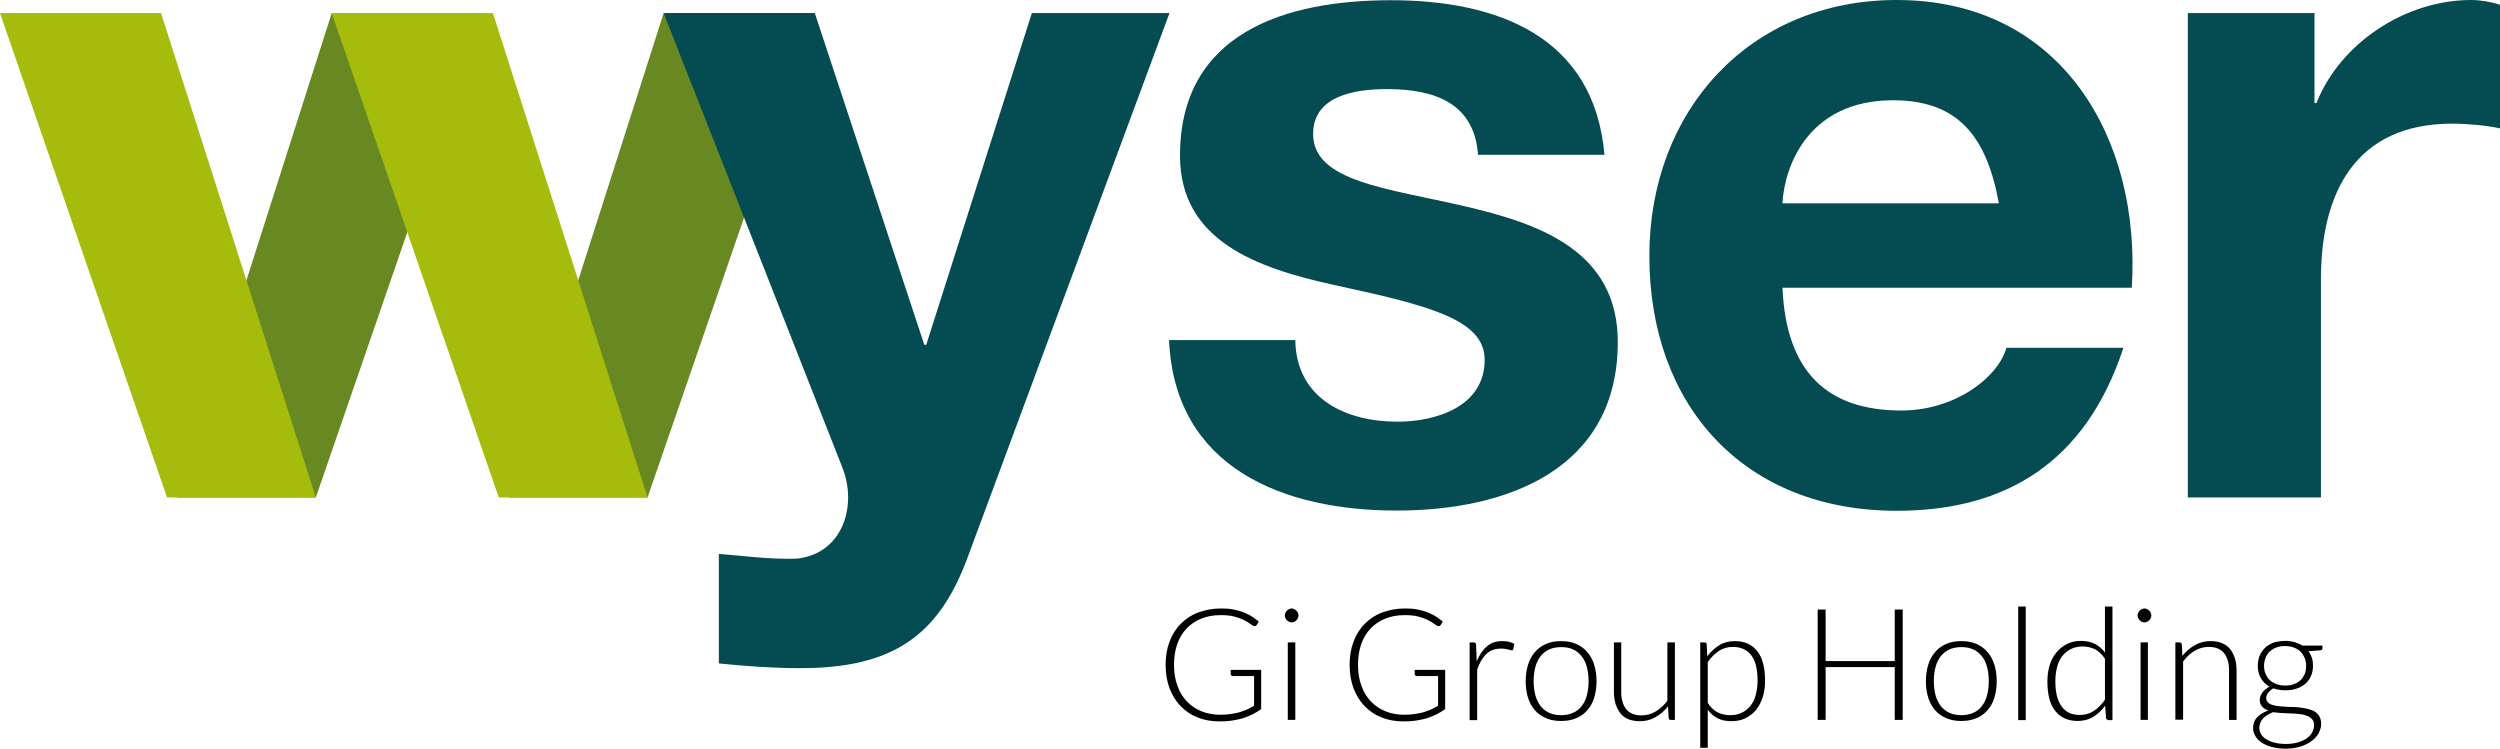
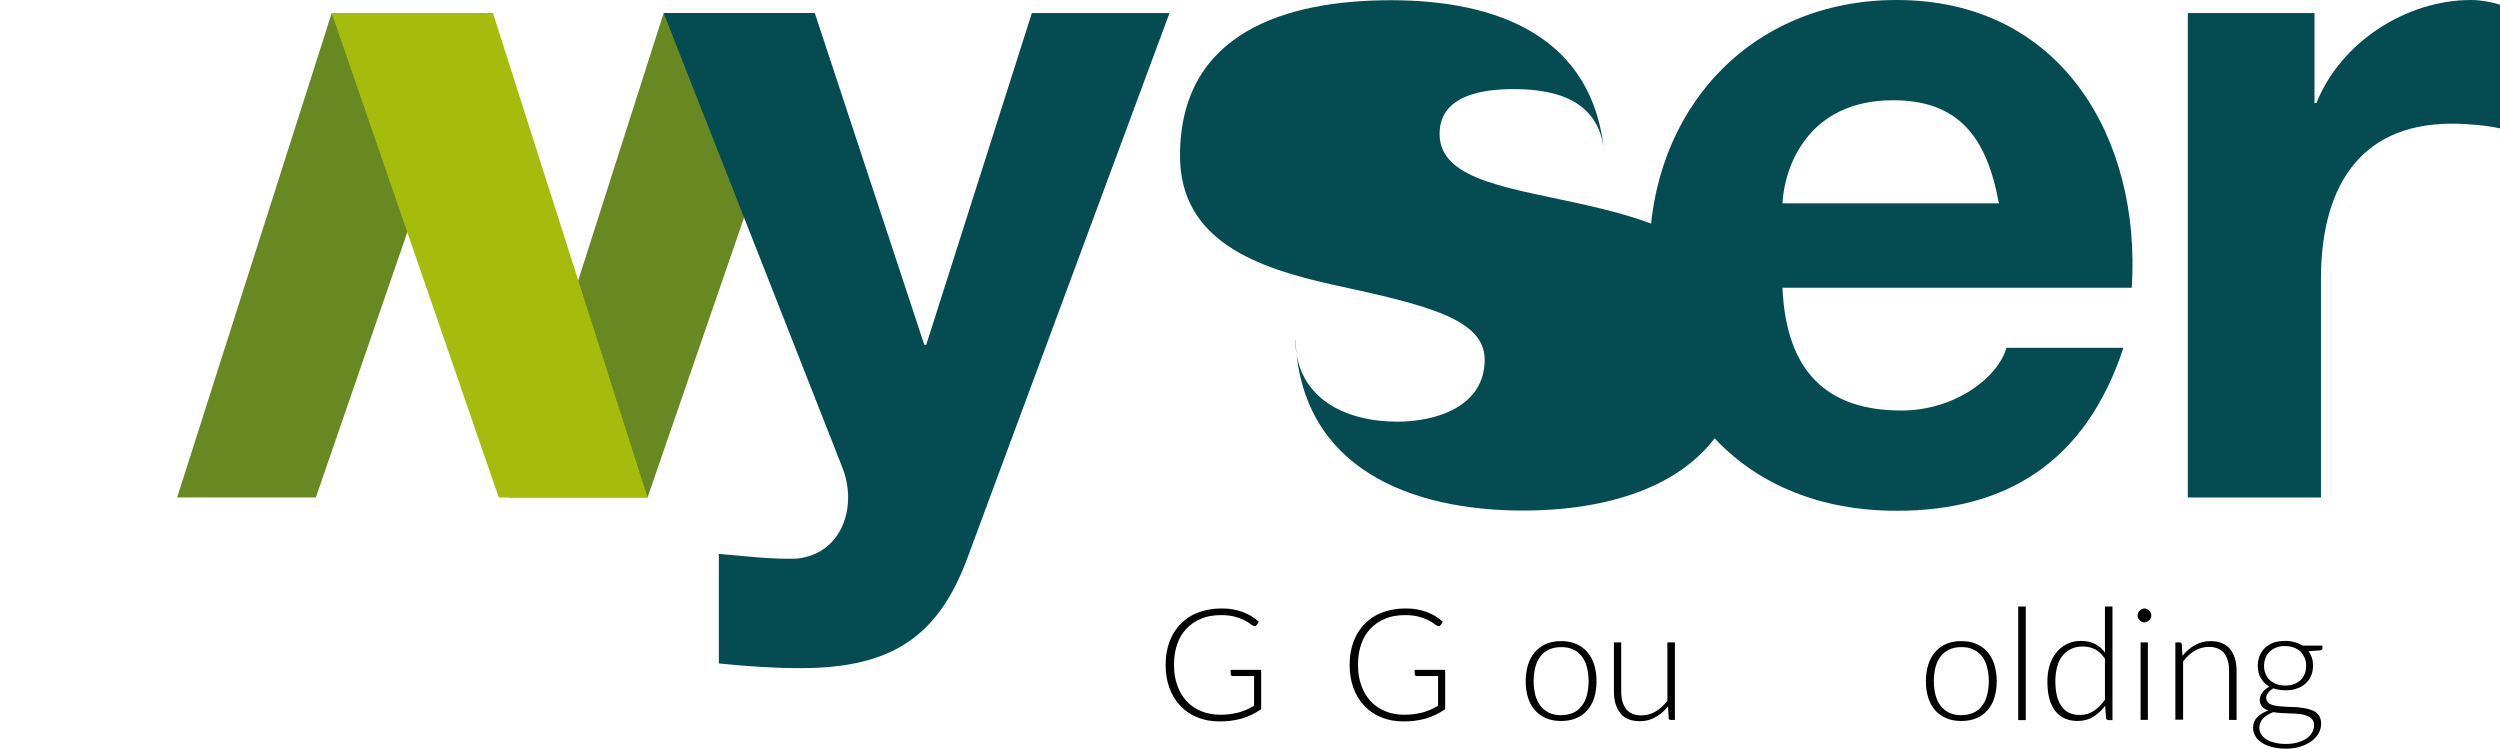
<svg xmlns="http://www.w3.org/2000/svg" version="1.1" id="LOGO_WYSER" x="0px" y="0px" viewBox="0 0 1164.4 348.8" style="enable-background:new 0 0 1164.4 348.8;" xml:space="preserve">
  <style type="text/css">
	.st0{fill:#688822;}
	.st1{fill:#A6BC0C;}
	.st2{fill:#044C52;}
</style>
  <g>
    <g>
      <g>
        <polygon class="st0" points="379.4,6.1 301.6,231.7 237,231.7 309.1,6.1    " />
        <polygon class="st0" points="224.9,6.1 147.1,231.7 82.5,231.7 154.5,6.1    " />
-         <polygon class="st1" points="75,6.1 0,6.1 77.8,231.7 147.1,231.7 75,6.1    " />
        <polygon class="st1" points="229.5,6.1 154.5,6.1 232.3,231.7 301.6,231.7 229.6,6.1    " />
      </g>
      <g>
        <path class="st2" d="M450.5,260.1c-13.5,36.2-34.9,51.1-77.7,51.1c-12.7,0-25.3-0.9-38-2.2v-51c11.8,0.9,24,2.6,36.2,2.2     c21.4-2.2,28.4-24.4,21.4-42.3L309.1,6.1h70.4l51,154.5h0.9L480.6,6.1h64.1L450.5,260.1z" />
-         <path class="st2" d="M603.3,158.4c0.4,27,23.1,38,47.6,38c17.9,0,40.6-7,40.6-28.8c0-18.8-25.8-25.3-70.3-34.9     c-35.8-7.9-71.6-20.5-71.6-60.2c0-57.6,49.8-72.4,98.2-72.4c49.3,0,94.7,16.6,99.5,72h-58.9c-1.7-24-20.1-30.6-42.3-30.6     c-14,0-34.5,2.6-34.5,20.9c0,22.3,34.9,25.3,70.3,33.6c36.2,8.3,71.6,21.4,71.6,63.3c0,59.3-51.5,78.5-103,78.5     c-52.4,0-103.4-19.6-106-79.4H603.3z" />
+         <path class="st2" d="M603.3,158.4c0.4,27,23.1,38,47.6,38c17.9,0,40.6-7,40.6-28.8c0-18.8-25.8-25.3-70.3-34.9     c-35.8-7.9-71.6-20.5-71.6-60.2c0-57.6,49.8-72.4,98.2-72.4c49.3,0,94.7,16.6,99.5,72c-1.7-24-20.1-30.6-42.3-30.6     c-14,0-34.5,2.6-34.5,20.9c0,22.3,34.9,25.3,70.3,33.6c36.2,8.3,71.6,21.4,71.6,63.3c0,59.3-51.5,78.5-103,78.5     c-52.4,0-103.4-19.6-106-79.4H603.3z" />
        <path class="st2" d="M830.2,134c1.7,39.3,20.9,57.2,55.4,57.2c24.9,0,45-15.3,48.9-29.2H989c-17.5,53.2-54.5,75.9-105.6,75.9     c-71.1,0-115.2-48.9-115.2-118.7C768.2,51.5,814.9,0,883.4,0c76.8,0,113.9,64.6,109.5,134H830.2z M931,94.7     c-5.7-31.4-19.2-48-49.3-48c-39.3,0-50.6,30.5-51.5,48H931z" />
        <path class="st2" d="M1019.1,6.1h58.9V48h0.9c11.3-28.4,41.9-48,72-48c4.4,0,9.6,0.9,13.5,2.2v57.6c-5.7-1.3-14.8-2.2-22.3-2.2     c-45.4,0-61.1,32.7-61.1,72.4v101.7h-62V6.1z" />
      </g>
    </g>
    <g>
      <g>
        <path d="M568.2,332.9c1.8,0,3.4-0.1,4.8-0.3c1.5-0.2,2.8-0.5,4.1-0.8c1.2-0.4,2.4-0.8,3.6-1.3c1.1-0.5,2.3-1.1,3.4-1.8v-13.8     h-9.9c-0.3,0-0.5-0.1-0.7-0.3c-0.2-0.2-0.3-0.4-0.3-0.6v-2h14.2v18.3c-1.3,0.9-2.6,1.7-4,2.4c-1.4,0.7-2.9,1.3-4.4,1.8     c-1.6,0.5-3.3,0.8-5.1,1.1c-1.8,0.3-3.8,0.4-6,0.4c-3.7,0-7.1-0.6-10.2-1.9c-3.1-1.2-5.7-3-7.9-5.3c-2.2-2.3-3.9-5.1-5.1-8.3     c-1.2-3.2-1.8-6.9-1.8-10.8c0-4,0.6-7.6,1.8-10.8c1.2-3.2,2.9-6,5.2-8.3c2.2-2.3,4.9-4.1,8.1-5.3c3.2-1.2,6.8-1.9,10.7-1.9     c2,0,3.8,0.1,5.4,0.4c1.7,0.3,3.2,0.7,4.6,1.2c1.4,0.5,2.8,1.2,4,1.9c1.2,0.8,2.4,1.6,3.6,2.6l-1,1.6c-0.2,0.4-0.5,0.5-0.9,0.5     c-0.2,0-0.4,0-0.6-0.1c-0.4-0.1-0.9-0.5-1.6-1c-0.7-0.5-1.6-1.1-2.8-1.7c-1.2-0.6-2.6-1.1-4.4-1.6c-1.8-0.5-3.9-0.7-6.4-0.7     c-3.3,0-6.4,0.5-9,1.6c-2.7,1.1-5,2.6-6.9,4.6c-1.9,2-3.4,4.4-4.4,7.3c-1,2.9-1.5,6.1-1.5,9.6c0,3.6,0.5,6.9,1.6,9.8     c1,2.9,2.5,5.3,4.4,7.3s4.1,3.5,6.8,4.6C562.2,332.3,565.1,332.9,568.2,332.9z" />
-         <path d="M604.8,286.7c0,0.4-0.1,0.8-0.3,1.2s-0.4,0.7-0.7,1c-0.3,0.3-0.6,0.5-1,0.7c-0.4,0.2-0.8,0.3-1.2,0.3     c-0.4,0-0.8-0.1-1.2-0.3c-0.4-0.2-0.7-0.4-1-0.7c-0.3-0.3-0.5-0.6-0.7-1c-0.2-0.4-0.3-0.8-0.3-1.2c0-0.4,0.1-0.9,0.3-1.3     c0.2-0.4,0.4-0.7,0.7-1c0.3-0.3,0.6-0.5,1-0.7c0.4-0.2,0.8-0.3,1.2-0.3c0.4,0,0.8,0.1,1.2,0.3c0.4,0.2,0.7,0.4,1,0.7     c0.3,0.3,0.5,0.6,0.7,1C604.7,285.8,604.8,286.3,604.8,286.7z M603.3,299.2v36.1h-3.5v-36.1H603.3z" />
        <path d="M653.9,332.9c1.8,0,3.4-0.1,4.8-0.3c1.5-0.2,2.8-0.5,4.1-0.8c1.2-0.4,2.4-0.8,3.6-1.3c1.1-0.5,2.3-1.1,3.4-1.8v-13.8     h-9.9c-0.3,0-0.5-0.1-0.7-0.3c-0.2-0.2-0.3-0.4-0.3-0.6v-2h14.2v18.3c-1.3,0.9-2.6,1.7-4,2.4c-1.4,0.7-2.9,1.3-4.4,1.8     c-1.6,0.5-3.3,0.8-5.1,1.1c-1.8,0.3-3.8,0.4-6,0.4c-3.7,0-7.1-0.6-10.2-1.9c-3.1-1.2-5.7-3-7.9-5.3c-2.2-2.3-3.9-5.1-5.1-8.3     c-1.2-3.2-1.8-6.9-1.8-10.8c0-4,0.6-7.6,1.8-10.8c1.2-3.2,2.9-6,5.2-8.3c2.2-2.3,4.9-4.1,8.1-5.3c3.2-1.2,6.8-1.9,10.7-1.9     c2,0,3.8,0.1,5.4,0.4c1.7,0.3,3.2,0.7,4.6,1.2c1.4,0.5,2.8,1.2,4,1.9c1.2,0.8,2.4,1.6,3.6,2.6l-1,1.6c-0.2,0.4-0.5,0.5-0.9,0.5     c-0.2,0-0.4,0-0.6-0.1c-0.4-0.1-0.9-0.5-1.6-1c-0.7-0.5-1.6-1.1-2.8-1.7c-1.2-0.6-2.6-1.1-4.4-1.6c-1.8-0.5-3.9-0.7-6.4-0.7     c-3.3,0-6.4,0.5-9,1.6c-2.7,1.1-5,2.6-6.9,4.6c-1.9,2-3.4,4.4-4.4,7.3c-1,2.9-1.5,6.1-1.5,9.6c0,3.6,0.5,6.9,1.6,9.8     c1,2.9,2.5,5.3,4.4,7.3s4.1,3.5,6.8,4.6C647.8,332.3,650.7,332.9,653.9,332.9z" />
-         <path d="M684.5,335.3v-36.1h1.8c0.4,0,0.7,0.1,0.9,0.3c0.2,0.2,0.3,0.5,0.3,0.9l0.3,7.6c1.2-2.9,2.7-5.2,4.7-6.9     c1.9-1.7,4.3-2.5,7.2-2.5c1.1,0,2.1,0.1,3,0.3c0.9,0.2,1.8,0.6,2.6,1l-0.5,2.4c-0.1,0.4-0.3,0.6-0.7,0.6c-0.1,0-0.4,0-0.6-0.1     s-0.6-0.2-1-0.3c-0.4-0.1-0.9-0.2-1.5-0.3c-0.6-0.1-1.2-0.1-2-0.1c-2.7,0-5,0.8-6.7,2.5c-1.8,1.7-3.2,4.1-4.3,7.3v23.5H684.5z" />
        <path d="M727.1,298.6c2.6,0,4.9,0.4,7,1.3c2,0.9,3.8,2.1,5.2,3.8c1.4,1.6,2.5,3.6,3.2,5.9c0.7,2.3,1.1,4.8,1.1,7.7     c0,2.8-0.4,5.4-1.1,7.7c-0.7,2.3-1.8,4.2-3.2,5.8c-1.4,1.6-3.1,2.9-5.2,3.7c-2,0.9-4.4,1.3-7,1.3c-2.6,0-4.9-0.4-7-1.3     s-3.8-2.1-5.2-3.7c-1.4-1.6-2.5-3.6-3.2-5.8c-0.7-2.3-1.1-4.8-1.1-7.7c0-2.8,0.4-5.4,1.1-7.7c0.7-2.3,1.8-4.2,3.2-5.9     c1.4-1.6,3.1-2.9,5.2-3.8C722.2,299,724.5,298.6,727.1,298.6z M727.1,333.1c2.2,0,4-0.4,5.6-1.1c1.6-0.7,3-1.8,4-3.2     c1.1-1.4,1.9-3,2.4-5c0.5-1.9,0.8-4.1,0.8-6.6c0-2.4-0.3-4.6-0.8-6.5c-0.5-2-1.3-3.6-2.4-5c-1.1-1.4-2.4-2.5-4-3.2     c-1.6-0.8-3.5-1.1-5.6-1.1c-2.2,0-4,0.4-5.6,1.1c-1.6,0.8-3,1.8-4,3.2c-1.1,1.4-1.9,3.1-2.4,5c-0.5,2-0.8,4.1-0.8,6.5     c0,2.4,0.3,4.6,0.8,6.6c0.5,1.9,1.4,3.6,2.4,5c1.1,1.4,2.4,2.4,4,3.2C723,332.7,724.9,333.1,727.1,333.1z" />
        <path d="M755.1,299.2v23.1c0,3.4,0.8,6,2.3,8c1.6,1.9,3.9,2.9,7.1,2.9c2.4,0,4.6-0.6,6.6-1.8c2-1.2,3.9-2.9,5.5-5v-27.2h3.5v36.1     h-1.9c-0.7,0-1-0.3-1-0.9l-0.3-5.4c-1.7,2.1-3.6,3.8-5.8,5c-2.2,1.3-4.6,1.9-7.3,1.9c-2,0-3.8-0.3-5.3-0.9     c-1.5-0.6-2.8-1.5-3.7-2.7c-1-1.2-1.7-2.6-2.3-4.3c-0.5-1.7-0.8-3.6-0.8-5.7v-23.1H755.1z" />
-         <path d="M791.9,348.1v-48.9h1.9c0.3,0,0.6,0.1,0.8,0.2c0.2,0.1,0.3,0.4,0.3,0.7l0.3,5.6c1.6-2.2,3.5-3.9,5.6-5.2     c2.1-1.3,4.5-1.9,7.2-1.9c4.5,0,7.9,1.5,10.4,4.6c2.5,3.1,3.7,7.7,3.7,13.8c0,2.6-0.3,5.1-1,7.4c-0.7,2.3-1.7,4.3-3,6     c-1.3,1.7-3,3-4.9,4c-2,1-4.2,1.5-6.7,1.5c-2.5,0-4.6-0.4-6.4-1.3c-1.8-0.9-3.3-2.2-4.7-4v17.7H791.9z M807.1,301.3     c-2.4,0-4.6,0.6-6.5,1.9c-1.9,1.2-3.7,3-5.2,5.2v19c1.4,2.1,2.9,3.5,4.6,4.4c1.7,0.8,3.6,1.3,5.8,1.3c2.1,0,4-0.4,5.6-1.2     s2.9-1.9,4-3.3c1.1-1.4,1.9-3.1,2.4-5.1c0.5-2,0.8-4.1,0.8-6.5c0-5.4-1-9.3-3-11.9C813.6,302.6,810.8,301.3,807.1,301.3z" />
-         <path d="M886.2,335.3h-3.7v-24.6h-32.2v24.6h-3.7v-51.4h3.7v24h32.2v-24h3.7V335.3z" />
        <path d="M913.5,298.6c2.6,0,4.9,0.4,7,1.3c2,0.9,3.8,2.1,5.2,3.8c1.4,1.6,2.5,3.6,3.2,5.9c0.7,2.3,1.1,4.8,1.1,7.7     c0,2.8-0.4,5.4-1.1,7.7c-0.7,2.3-1.8,4.2-3.2,5.8c-1.4,1.6-3.1,2.9-5.2,3.7c-2,0.9-4.4,1.3-7,1.3c-2.6,0-4.9-0.4-7-1.3     s-3.8-2.1-5.2-3.7c-1.4-1.6-2.5-3.6-3.2-5.8c-0.7-2.3-1.1-4.8-1.1-7.7c0-2.8,0.4-5.4,1.1-7.7c0.7-2.3,1.8-4.2,3.2-5.9     c1.4-1.6,3.1-2.9,5.2-3.8C908.6,299,910.9,298.6,913.5,298.6z M913.5,333.1c2.2,0,4-0.4,5.6-1.1c1.6-0.7,3-1.8,4-3.2     c1.1-1.4,1.9-3,2.4-5c0.5-1.9,0.8-4.1,0.8-6.6c0-2.4-0.3-4.6-0.8-6.5c-0.5-2-1.3-3.6-2.4-5c-1.1-1.4-2.4-2.5-4-3.2     c-1.6-0.8-3.5-1.1-5.6-1.1c-2.2,0-4,0.4-5.6,1.1c-1.6,0.8-3,1.8-4,3.2c-1.1,1.4-1.9,3.1-2.4,5c-0.5,2-0.8,4.1-0.8,6.5     c0,2.4,0.3,4.6,0.8,6.6c0.5,1.9,1.4,3.6,2.4,5c1.1,1.4,2.4,2.4,4,3.2C909.5,332.7,911.3,333.1,913.5,333.1z" />
        <path d="M943.5,282.5v52.9h-3.5v-52.9H943.5z" />
        <path d="M981.9,335.3c-0.6,0-0.9-0.3-1-0.9l-0.4-5.7c-1.6,2.2-3.5,3.9-5.6,5.2c-2.1,1.3-4.6,1.9-7.2,1.9c-4.4,0-7.9-1.5-10.4-4.6     s-3.7-7.7-3.7-13.8c0-2.6,0.3-5.1,1-7.4c0.7-2.3,1.7-4.3,3.1-6c1.3-1.7,3-3,4.9-4c2-1,4.2-1.5,6.7-1.5c2.4,0,4.6,0.5,6.4,1.4     c1.8,0.9,3.3,2.2,4.7,4v-21.4h3.5v52.9H981.9z M968.7,333c2.4,0,4.6-0.6,6.5-1.9c1.9-1.2,3.7-3,5.2-5.2v-19.1     c-1.4-2.1-3-3.5-4.6-4.4c-1.7-0.8-3.6-1.3-5.7-1.3s-4,0.4-5.6,1.2c-1.6,0.8-2.9,1.9-4,3.3c-1.1,1.4-1.9,3.1-2.4,5.1     c-0.5,2-0.8,4.1-0.8,6.5c0,5.4,1,9.3,3,11.9C962.1,331.7,964.9,333,968.7,333z" />
        <path d="M1002,286.7c0,0.4-0.1,0.8-0.3,1.2c-0.2,0.4-0.4,0.7-0.7,1c-0.3,0.3-0.6,0.5-1,0.7c-0.4,0.2-0.8,0.3-1.2,0.3     c-0.4,0-0.8-0.1-1.2-0.3c-0.4-0.2-0.7-0.4-1-0.7c-0.3-0.3-0.5-0.6-0.7-1c-0.2-0.4-0.3-0.8-0.3-1.2c0-0.4,0.1-0.9,0.3-1.3     c0.2-0.4,0.4-0.7,0.7-1c0.3-0.3,0.6-0.5,1-0.7c0.4-0.2,0.8-0.3,1.2-0.3c0.4,0,0.8,0.1,1.2,0.3c0.4,0.2,0.7,0.4,1,0.7     c0.3,0.3,0.5,0.6,0.7,1C1001.9,285.8,1002,286.3,1002,286.7z M1000.4,299.2v36.1H997v-36.1H1000.4z" />
        <path d="M1013.2,335.3v-36.1h1.9c0.6,0,1,0.3,1.1,0.9l0.3,5.4c1.6-2.1,3.6-3.8,5.8-5c2.2-1.3,4.6-1.9,7.3-1.9     c2,0,3.7,0.3,5.2,0.9c1.5,0.6,2.8,1.5,3.8,2.7c1,1.2,1.7,2.6,2.3,4.3c0.5,1.7,0.8,3.6,0.8,5.7v23.1h-3.5v-23.1c0-3.4-0.8-6-2.3-8     c-1.6-1.9-3.9-2.9-7.1-2.9c-2.4,0-4.6,0.6-6.6,1.8s-3.9,2.9-5.4,5v27.1H1013.2z" />
        <path d="M1064.4,298.5c1.6,0,3,0.2,4.4,0.6c1.3,0.4,2.5,0.9,3.6,1.6h9.3v1.2c0,0.6-0.3,0.9-1,1l-5.5,0.4c0.7,0.9,1.2,2,1.6,3.1     c0.4,1.2,0.5,2.4,0.5,3.7c0,1.7-0.3,3.3-0.9,4.7s-1.5,2.6-2.6,3.6c-1.1,1-2.5,1.8-4.1,2.3c-1.6,0.6-3.3,0.8-5.2,0.8     c-2.1,0-4-0.3-5.7-0.9c-1,0.6-1.8,1.3-2.4,2.1c-0.6,0.8-0.9,1.6-0.9,2.3c0,1,0.4,1.8,1.1,2.4c0.7,0.6,1.7,1,2.9,1.2     c1.2,0.3,2.6,0.4,4.1,0.5c1.5,0.1,3.1,0.2,4.7,0.2s3.1,0.2,4.7,0.5c1.5,0.2,2.9,0.6,4.1,1.1c1.2,0.5,2.2,1.3,2.9,2.3     c0.7,1,1.1,2.3,1.1,3.9c0,1.5-0.4,2.9-1.1,4.3c-0.8,1.4-1.8,2.6-3.3,3.7c-1.4,1.1-3.1,1.9-5.1,2.6c-2,0.6-4.3,1-6.8,1     c-2.5,0-4.8-0.3-6.7-0.8c-1.9-0.5-3.5-1.2-4.8-2.1c-1.3-0.9-2.3-1.9-2.9-3.1c-0.7-1.2-1-2.4-1-3.7c0-1.9,0.6-3.6,1.9-4.9     c1.3-1.4,3-2.4,5.2-3.2c-1.2-0.4-2.2-1-2.9-1.8c-0.7-0.8-1.1-1.9-1.1-3.2c0-0.5,0.1-1,0.3-1.6c0.2-0.6,0.5-1.1,0.9-1.7     c0.4-0.5,0.9-1.1,1.4-1.5c0.5-0.5,1.2-0.9,1.9-1.3c-1.7-1-3.1-2.3-4-4c-1-1.6-1.4-3.6-1.4-5.8c0-1.7,0.3-3.3,0.9-4.7     c0.6-1.4,1.5-2.6,2.6-3.7c1.1-1,2.5-1.8,4.1-2.4C1060.7,298.8,1062.5,298.5,1064.4,298.5z M1077.8,337.7c0-1.1-0.3-2.1-0.9-2.7     c-0.6-0.7-1.4-1.2-2.4-1.6c-1-0.4-2.1-0.7-3.4-0.8c-1.3-0.2-2.7-0.3-4.1-0.3c-1.4-0.1-2.8-0.1-4.3-0.2c-1.4-0.1-2.8-0.2-4-0.4     c-0.9,0.4-1.8,0.8-2.6,1.3c-0.8,0.5-1.5,1-2,1.6c-0.6,0.6-1,1.2-1.3,2c-0.3,0.7-0.5,1.5-0.5,2.3c0,1.1,0.3,2.1,0.8,3     c0.5,0.9,1.3,1.7,2.4,2.4c1.1,0.7,2.3,1.2,3.9,1.6c1.5,0.4,3.3,0.6,5.3,0.6c1.8,0,3.6-0.2,5.1-0.6s3-1,4.1-1.7     c1.2-0.8,2.1-1.6,2.8-2.7C1077.5,340.1,1077.8,339,1077.8,337.7z M1064.4,319.3c1.6,0,2.9-0.2,4.1-0.7c1.2-0.4,2.2-1.1,3.1-1.9     c0.8-0.8,1.4-1.8,1.9-2.9c0.4-1.1,0.6-2.3,0.6-3.7c0-1.4-0.2-2.6-0.7-3.7s-1.1-2.1-1.9-2.9c-0.8-0.8-1.9-1.4-3.1-1.9     c-1.2-0.4-2.6-0.7-4.1-0.7s-2.9,0.2-4.1,0.7c-1.2,0.4-2.2,1.1-3.1,1.9c-0.8,0.8-1.5,1.8-1.9,2.9c-0.4,1.1-0.7,2.4-0.7,3.7     c0,1.4,0.2,2.6,0.7,3.7c0.4,1.1,1.1,2.1,1.9,2.9c0.8,0.8,1.9,1.4,3.1,1.9C1061.5,319.1,1062.9,319.3,1064.4,319.3z" />
      </g>
    </g>
  </g>
</svg>